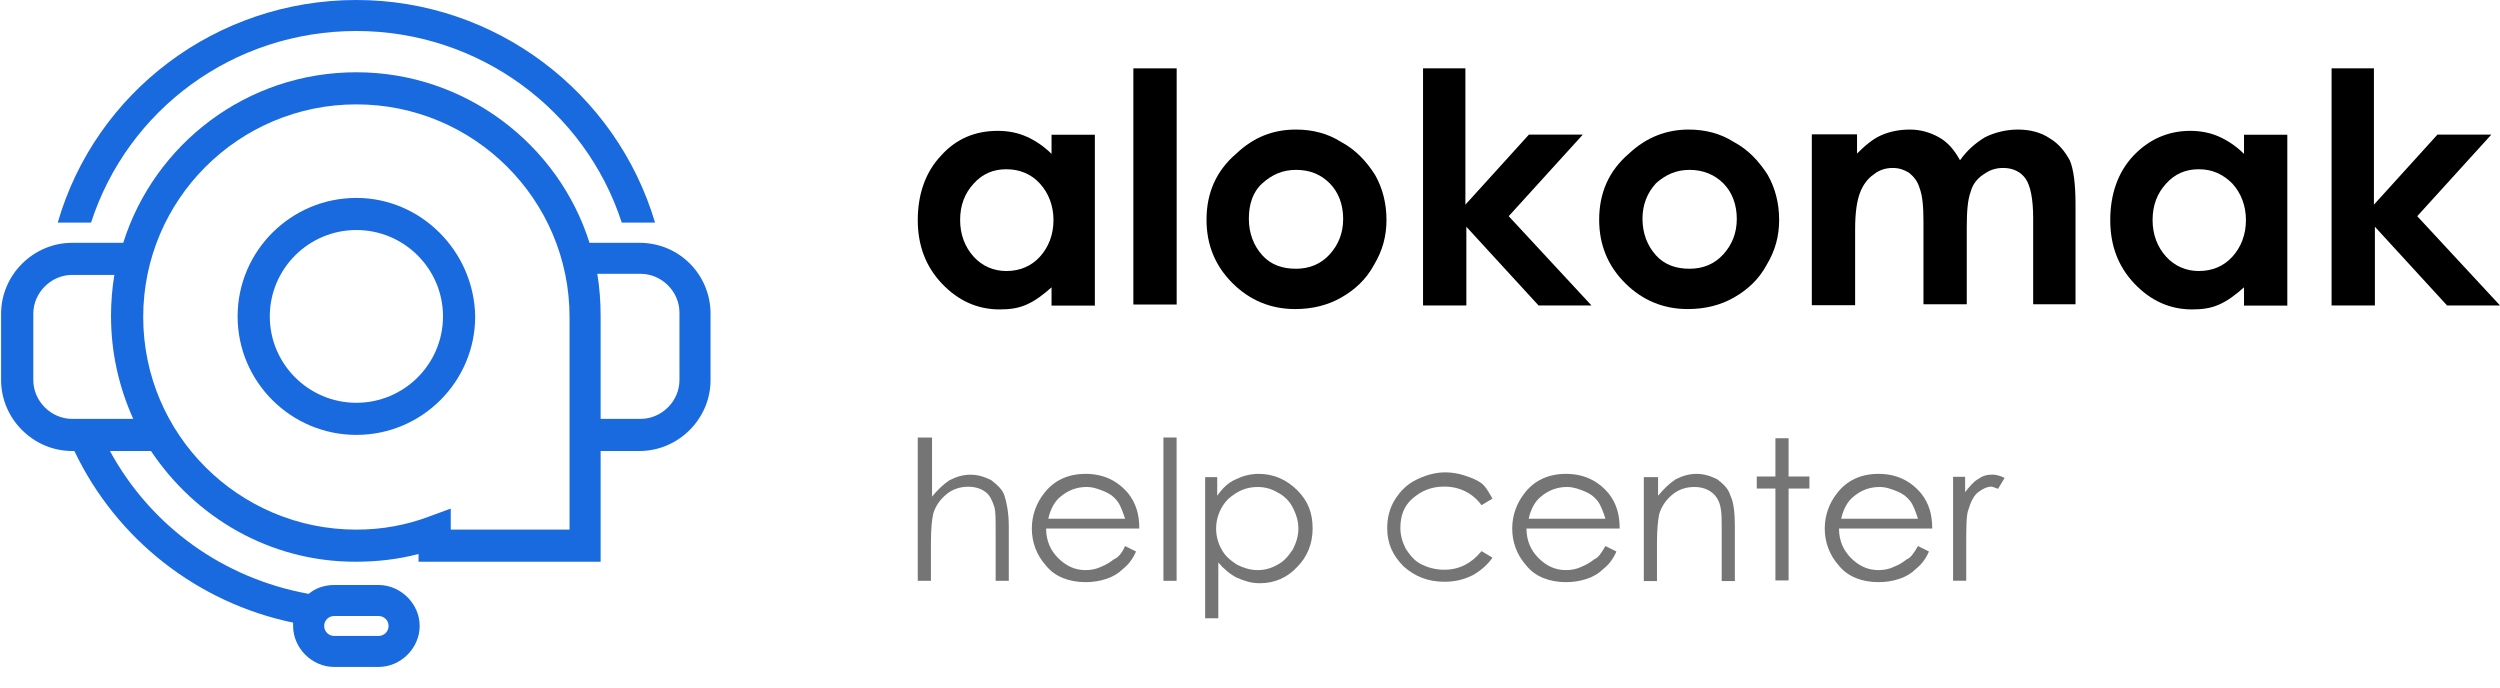
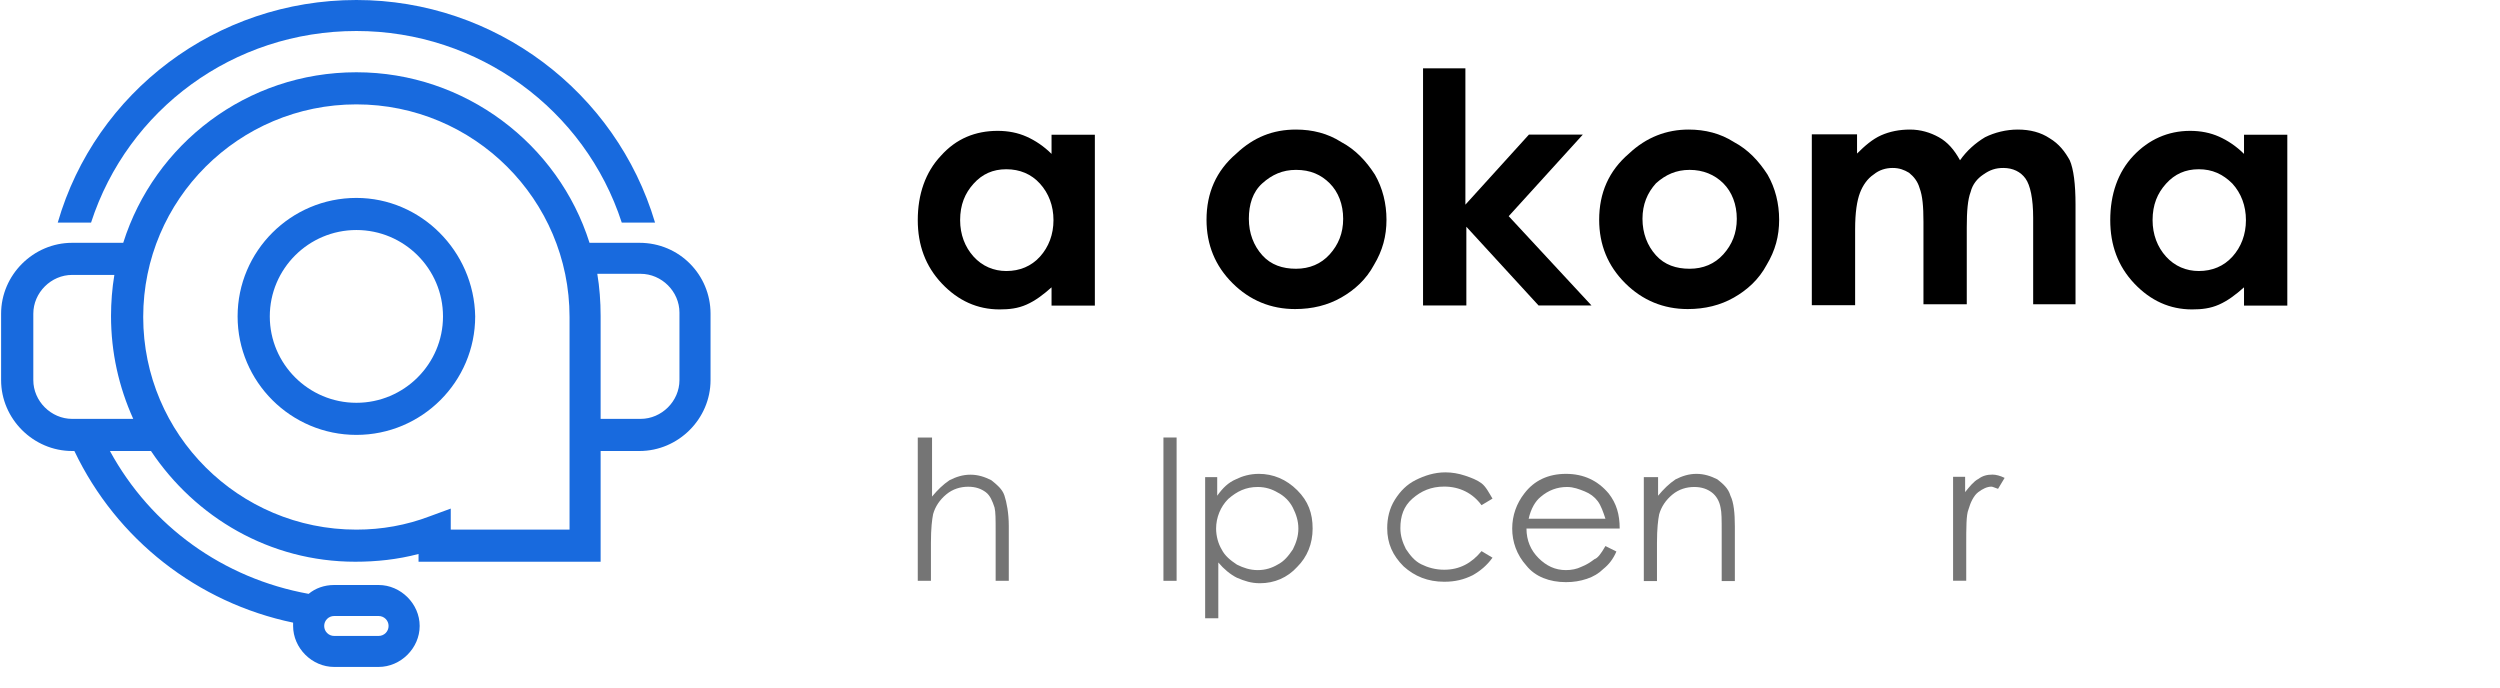
<svg xmlns="http://www.w3.org/2000/svg" width="120" height="33" viewBox="0 0 120 33" fill="none">
  <path d="M30.695 11.655H28.297C26.805 6.924 22.329 3.469 17.106 3.469C11.831 3.469 7.407 6.924 5.915 11.655H3.464C1.599 11.655 0.053 13.196 0.053 15.057V18.246C0.053 20.106 1.599 21.648 3.464 21.648H3.57C5.595 25.9 9.486 28.93 14.069 29.887C14.069 29.94 14.069 29.993 14.069 30.046C14.069 31.11 14.975 32.013 16.04 32.013H18.172C19.238 32.013 20.144 31.11 20.144 30.046C20.144 28.983 19.238 28.08 18.172 28.08H16.04C15.561 28.08 15.134 28.239 14.815 28.505C10.711 27.761 7.247 25.262 5.276 21.648H7.247C9.379 24.837 12.95 26.963 17.053 26.963C18.066 26.963 19.078 26.857 20.09 26.591V26.963H28.83V21.648H30.695C32.561 21.648 34.106 20.106 34.106 18.246V15.057C34.106 13.196 32.614 11.655 30.695 11.655ZM16.04 29.568H18.172C18.439 29.568 18.652 29.781 18.652 30.046C18.652 30.312 18.439 30.525 18.172 30.525H16.04C15.774 30.525 15.561 30.312 15.561 30.046C15.561 29.781 15.774 29.568 16.04 29.568ZM3.464 20.106C2.451 20.106 1.599 19.256 1.599 18.246V15.057C1.599 14.047 2.451 13.196 3.464 13.196H5.329H5.489C5.382 13.834 5.329 14.525 5.329 15.163C5.329 16.917 5.702 18.565 6.395 20.106H3.464ZM27.338 25.422H21.636V24.412L20.623 24.784C19.504 25.209 18.332 25.422 17.106 25.422C11.457 25.422 6.874 20.851 6.874 15.216C6.874 9.582 11.457 5.01 17.106 5.01C22.755 5.01 27.338 9.582 27.338 15.216V25.422ZM32.614 18.246C32.614 19.256 31.761 20.106 30.749 20.106H28.83V15.163C28.83 14.472 28.777 13.781 28.67 13.143H30.749C31.761 13.143 32.614 13.993 32.614 15.003V18.246Z" fill="#186ADE" />
  <path d="M17.107 9.5C13.963 9.5 11.405 12.052 11.405 15.188C11.405 18.324 13.963 20.875 17.107 20.875C20.251 20.875 22.809 18.324 22.809 15.188C22.756 12.052 20.198 9.5 17.107 9.5ZM17.107 19.334C14.815 19.334 12.95 17.473 12.95 15.188C12.95 12.902 14.815 11.041 17.107 11.041C19.398 11.041 21.264 12.902 21.264 15.188C21.264 17.473 19.398 19.334 17.107 19.334Z" fill="#186ADE" />
  <path d="M17.107 1.488C22.969 1.488 28.085 5.262 29.844 10.684H31.442C29.577 4.412 23.768 0 17.107 0C10.393 0 4.584 4.412 2.772 10.684H4.371C6.129 5.262 11.192 1.488 17.107 1.488Z" fill="#186ADE" />
  <path d="M50.474 6.466H52.553V14.668H50.474V13.792C50.059 14.161 49.689 14.437 49.273 14.621C48.858 14.806 48.442 14.852 47.98 14.852C46.917 14.852 45.993 14.437 45.208 13.608C44.423 12.778 44.053 11.764 44.053 10.566C44.053 9.322 44.423 8.263 45.162 7.479C45.901 6.65 46.825 6.281 47.888 6.281C48.396 6.281 48.858 6.373 49.273 6.558C49.689 6.742 50.105 7.019 50.474 7.387V6.466ZM48.303 8.124C47.657 8.124 47.148 8.355 46.733 8.816C46.317 9.276 46.086 9.829 46.086 10.566C46.086 11.258 46.317 11.857 46.733 12.318C47.148 12.778 47.703 13.009 48.303 13.009C48.95 13.009 49.504 12.778 49.92 12.318C50.336 11.857 50.567 11.258 50.567 10.566C50.567 9.875 50.336 9.276 49.92 8.816C49.504 8.355 48.95 8.124 48.303 8.124Z" fill="black" />
-   <path d="M54.401 3.281H56.48V14.617H54.401V3.281Z" fill="black" />
+   <path d="M54.401 3.281H56.48H54.401V3.281Z" fill="black" />
  <path d="M62.209 6.219C62.994 6.219 63.733 6.403 64.38 6.818C65.073 7.186 65.581 7.739 65.997 8.384C66.366 9.03 66.551 9.767 66.551 10.55C66.551 11.333 66.366 12.025 65.951 12.716C65.581 13.407 65.027 13.914 64.38 14.282C63.733 14.651 62.994 14.835 62.163 14.835C61.008 14.835 59.991 14.421 59.16 13.591C58.328 12.762 57.913 11.748 57.913 10.55C57.913 9.26 58.375 8.2 59.345 7.371C60.176 6.587 61.1 6.219 62.209 6.219ZM62.209 8.154C61.562 8.154 61.054 8.384 60.592 8.799C60.13 9.214 59.945 9.813 59.945 10.504C59.945 11.195 60.176 11.794 60.592 12.255C61.008 12.716 61.562 12.9 62.209 12.9C62.855 12.9 63.41 12.67 63.826 12.209C64.241 11.748 64.472 11.195 64.472 10.504C64.472 9.813 64.241 9.214 63.826 8.799C63.41 8.384 62.902 8.154 62.209 8.154Z" fill="black" />
  <path d="M68.26 3.281H70.339V9.824L73.388 6.461H75.975L72.418 10.377L76.391 14.662H73.85L70.385 10.884V14.662H68.306V3.281H68.26Z" fill="black" />
  <path d="M81.056 6.219C81.842 6.219 82.581 6.403 83.228 6.818C83.921 7.186 84.429 7.739 84.844 8.384C85.214 9.03 85.399 9.767 85.399 10.55C85.399 11.333 85.214 12.025 84.798 12.716C84.429 13.407 83.874 13.914 83.228 14.282C82.581 14.651 81.842 14.835 81.01 14.835C79.855 14.835 78.839 14.421 78.007 13.591C77.176 12.762 76.76 11.748 76.76 10.55C76.76 9.26 77.222 8.2 78.192 7.371C79.024 6.587 79.994 6.219 81.056 6.219ZM81.103 8.154C80.456 8.154 79.948 8.384 79.486 8.799C79.07 9.26 78.839 9.813 78.839 10.504C78.839 11.195 79.07 11.794 79.486 12.255C79.902 12.716 80.456 12.9 81.103 12.9C81.749 12.9 82.304 12.67 82.719 12.209C83.135 11.748 83.366 11.195 83.366 10.504C83.366 9.813 83.135 9.214 82.719 8.799C82.304 8.384 81.749 8.154 81.103 8.154Z" fill="black" />
  <path d="M87.06 6.449H89.138V7.371C89.508 7.002 89.878 6.68 90.293 6.495C90.709 6.311 91.171 6.219 91.679 6.219C92.187 6.219 92.649 6.357 93.065 6.587C93.481 6.818 93.804 7.186 94.081 7.693C94.405 7.232 94.82 6.864 95.282 6.587C95.744 6.357 96.299 6.219 96.853 6.219C97.454 6.219 97.962 6.357 98.378 6.633C98.84 6.91 99.117 7.279 99.348 7.693C99.532 8.108 99.625 8.845 99.625 9.813V14.605H97.592V10.458C97.592 9.536 97.454 8.891 97.223 8.569C96.992 8.246 96.622 8.062 96.16 8.062C95.791 8.062 95.513 8.154 95.19 8.384C94.913 8.569 94.682 8.845 94.59 9.214C94.451 9.582 94.405 10.135 94.405 10.919V14.605H92.326V10.642C92.326 9.905 92.28 9.398 92.141 9.03C92.049 8.707 91.864 8.477 91.633 8.292C91.402 8.154 91.171 8.062 90.848 8.062C90.524 8.062 90.201 8.154 89.924 8.384C89.647 8.569 89.416 8.891 89.277 9.26C89.138 9.629 89.046 10.181 89.046 11.011V14.651H86.967V6.449H87.06Z" fill="black" />
  <path d="M107.713 6.466H109.791V14.668H107.713V13.792C107.297 14.161 106.927 14.437 106.512 14.621C106.096 14.806 105.68 14.852 105.218 14.852C104.156 14.852 103.232 14.437 102.446 13.608C101.661 12.778 101.292 11.764 101.292 10.566C101.292 9.322 101.661 8.263 102.4 7.479C103.139 6.696 104.063 6.281 105.126 6.281C105.634 6.281 106.096 6.373 106.512 6.558C106.927 6.742 107.343 7.019 107.713 7.387V6.466ZM105.541 8.124C104.895 8.124 104.387 8.355 103.971 8.816C103.555 9.276 103.324 9.829 103.324 10.566C103.324 11.258 103.555 11.857 103.971 12.318C104.387 12.778 104.941 13.009 105.541 13.009C106.188 13.009 106.743 12.778 107.158 12.318C107.574 11.857 107.805 11.258 107.805 10.566C107.805 9.875 107.574 9.276 107.158 8.816C106.696 8.355 106.188 8.124 105.541 8.124Z" fill="black" />
-   <path d="M111.87 3.281H113.948V9.824L116.997 6.461H119.584L116.027 10.377L120 14.662H117.459L113.995 10.884V14.662H111.916V3.281H111.87Z" fill="black" />
  <path d="M44.106 21H44.738V23.835C45.001 23.52 45.264 23.258 45.58 23.048C45.896 22.89 46.212 22.785 46.58 22.785C46.949 22.785 47.264 22.89 47.58 23.048C47.843 23.258 48.107 23.468 48.212 23.783C48.317 24.098 48.422 24.623 48.422 25.253V27.879H47.791V25.516C47.791 24.938 47.791 24.571 47.738 24.36C47.633 24.046 47.528 23.783 47.317 23.625C47.106 23.468 46.843 23.363 46.475 23.363C46.106 23.363 45.738 23.468 45.422 23.73C45.106 23.993 44.895 24.308 44.79 24.676C44.738 24.938 44.685 25.358 44.685 26.041V27.879H44.053V21H44.106Z" fill="#757575" />
-   <path d="M54.003 26.21L54.529 26.473C54.371 26.84 54.161 27.103 53.898 27.313C53.687 27.523 53.424 27.68 53.108 27.785C52.792 27.89 52.476 27.943 52.108 27.943C51.318 27.943 50.634 27.68 50.213 27.155C49.739 26.63 49.528 26 49.528 25.37C49.528 24.74 49.739 24.162 50.107 23.69C50.581 23.06 51.266 22.745 52.108 22.745C52.95 22.745 53.634 23.06 54.161 23.69C54.529 24.162 54.687 24.687 54.687 25.37H50.213C50.213 25.948 50.423 26.42 50.792 26.788C51.16 27.155 51.581 27.365 52.108 27.365C52.371 27.365 52.634 27.313 52.845 27.208C53.108 27.103 53.266 26.998 53.477 26.84C53.634 26.788 53.845 26.578 54.003 26.21ZM54.003 24.898C53.898 24.582 53.792 24.267 53.634 24.057C53.477 23.847 53.266 23.69 53.003 23.585C52.739 23.48 52.476 23.375 52.16 23.375C51.687 23.375 51.266 23.532 50.897 23.847C50.634 24.057 50.423 24.425 50.318 24.898H54.003Z" fill="#757575" />
  <path d="M55.845 21H56.477V27.879H55.845V21Z" fill="#757575" />
  <path d="M57.794 22.902H58.426V23.795C58.689 23.427 58.953 23.165 59.321 23.007C59.637 22.85 60.005 22.745 60.426 22.745C61.111 22.745 61.743 23.007 62.269 23.532C62.795 24.057 63.006 24.635 63.006 25.37C63.006 26.105 62.743 26.735 62.269 27.208C61.795 27.733 61.163 27.995 60.479 27.995C60.058 27.995 59.742 27.89 59.374 27.733C59.058 27.575 58.742 27.313 58.479 26.998V29.676H57.847V22.902H57.794ZM60.374 23.375C59.795 23.375 59.374 23.585 58.953 23.952C58.584 24.32 58.373 24.845 58.373 25.37C58.373 25.738 58.479 26.105 58.637 26.368C58.795 26.683 59.058 26.893 59.374 27.103C59.69 27.26 60.005 27.365 60.374 27.365C60.742 27.365 61.058 27.26 61.322 27.103C61.637 26.945 61.848 26.683 62.059 26.368C62.216 26.053 62.322 25.738 62.322 25.37C62.322 25.003 62.216 24.687 62.059 24.372C61.901 24.057 61.637 23.795 61.322 23.637C61.058 23.48 60.742 23.375 60.374 23.375Z" fill="#757575" />
  <path d="M71.64 23.933L71.113 24.249C70.692 23.671 70.06 23.356 69.323 23.356C68.692 23.356 68.218 23.566 67.797 23.933C67.376 24.301 67.218 24.774 67.218 25.351C67.218 25.719 67.323 26.034 67.481 26.349C67.691 26.664 67.902 26.927 68.218 27.084C68.534 27.242 68.902 27.347 69.323 27.347C70.06 27.347 70.639 27.032 71.113 26.454L71.64 26.769C71.376 27.137 71.061 27.399 70.692 27.609C70.271 27.819 69.85 27.924 69.323 27.924C68.534 27.924 67.902 27.662 67.376 27.189C66.849 26.664 66.586 26.086 66.586 25.351C66.586 24.879 66.691 24.406 66.954 23.986C67.218 23.566 67.534 23.251 67.955 23.041C68.376 22.831 68.85 22.673 69.376 22.673C69.692 22.673 70.008 22.726 70.323 22.831C70.639 22.936 70.903 23.041 71.113 23.198C71.324 23.356 71.482 23.671 71.64 23.933Z" fill="#757575" />
  <path d="M77.061 26.21L77.587 26.473C77.43 26.84 77.219 27.103 76.956 27.313C76.745 27.523 76.482 27.68 76.166 27.785C75.85 27.89 75.534 27.943 75.166 27.943C74.376 27.943 73.692 27.68 73.271 27.155C72.797 26.63 72.586 26 72.586 25.37C72.586 24.74 72.797 24.162 73.165 23.69C73.639 23.06 74.324 22.745 75.166 22.745C76.008 22.745 76.692 23.06 77.219 23.69C77.587 24.162 77.745 24.687 77.745 25.37H73.271C73.271 25.948 73.481 26.42 73.85 26.788C74.218 27.155 74.639 27.365 75.166 27.365C75.429 27.365 75.692 27.313 75.903 27.208C76.166 27.103 76.324 26.998 76.535 26.84C76.692 26.788 76.85 26.578 77.061 26.21ZM77.061 24.898C76.956 24.582 76.85 24.267 76.692 24.057C76.535 23.847 76.324 23.69 76.061 23.585C75.798 23.48 75.534 23.375 75.219 23.375C74.745 23.375 74.324 23.532 73.955 23.847C73.692 24.057 73.481 24.425 73.376 24.898H77.061Z" fill="#757575" />
  <path d="M78.956 22.902H79.588V23.795C79.851 23.48 80.114 23.217 80.43 23.007C80.746 22.85 81.062 22.745 81.43 22.745C81.799 22.745 82.115 22.85 82.43 23.007C82.694 23.217 82.957 23.427 83.062 23.795C83.22 24.11 83.273 24.635 83.273 25.265V27.89H82.641V25.528C82.641 24.95 82.641 24.582 82.588 24.372C82.536 24.057 82.378 23.795 82.167 23.637C81.957 23.48 81.693 23.375 81.325 23.375C80.956 23.375 80.588 23.48 80.272 23.742C79.956 24.005 79.746 24.32 79.64 24.687C79.588 24.95 79.535 25.37 79.535 26.053V27.89H78.903V22.902H78.956Z" fill="#757575" />
-   <path d="M85.22 21.035H85.852V22.872H86.852V23.45H85.852V27.861H85.22V23.45H84.325V22.872H85.22V21.035Z" fill="#757575" />
-   <path d="M92.062 26.21L92.589 26.473C92.431 26.84 92.22 27.103 91.957 27.313C91.747 27.523 91.483 27.68 91.168 27.785C90.852 27.89 90.536 27.943 90.167 27.943C89.378 27.943 88.693 27.68 88.272 27.155C87.799 26.63 87.588 26 87.588 25.37C87.588 24.74 87.799 24.162 88.167 23.69C88.641 23.06 89.325 22.745 90.167 22.745C91.01 22.745 91.694 23.06 92.22 23.69C92.589 24.162 92.747 24.687 92.747 25.37H88.272C88.272 25.948 88.483 26.42 88.851 26.788C89.22 27.155 89.641 27.365 90.167 27.365C90.431 27.365 90.694 27.313 90.904 27.208C91.168 27.103 91.326 26.998 91.536 26.84C91.694 26.788 91.852 26.578 92.062 26.21ZM92.062 24.898C91.957 24.582 91.852 24.267 91.694 24.057C91.536 23.847 91.326 23.69 91.062 23.585C90.799 23.48 90.536 23.375 90.22 23.375C89.746 23.375 89.325 23.532 88.957 23.847C88.693 24.057 88.483 24.425 88.377 24.898H92.062Z" fill="#757575" />
  <path d="M93.695 22.886H94.326V23.621C94.537 23.359 94.748 23.096 94.958 22.991C95.169 22.834 95.379 22.781 95.643 22.781C95.8 22.781 96.011 22.834 96.222 22.939L95.906 23.464C95.748 23.411 95.643 23.359 95.59 23.359C95.379 23.359 95.169 23.464 94.958 23.621C94.748 23.779 94.59 24.094 94.484 24.462C94.379 24.724 94.379 25.302 94.379 26.194V27.875H93.748V22.886H93.695Z" fill="#757575" />
</svg>